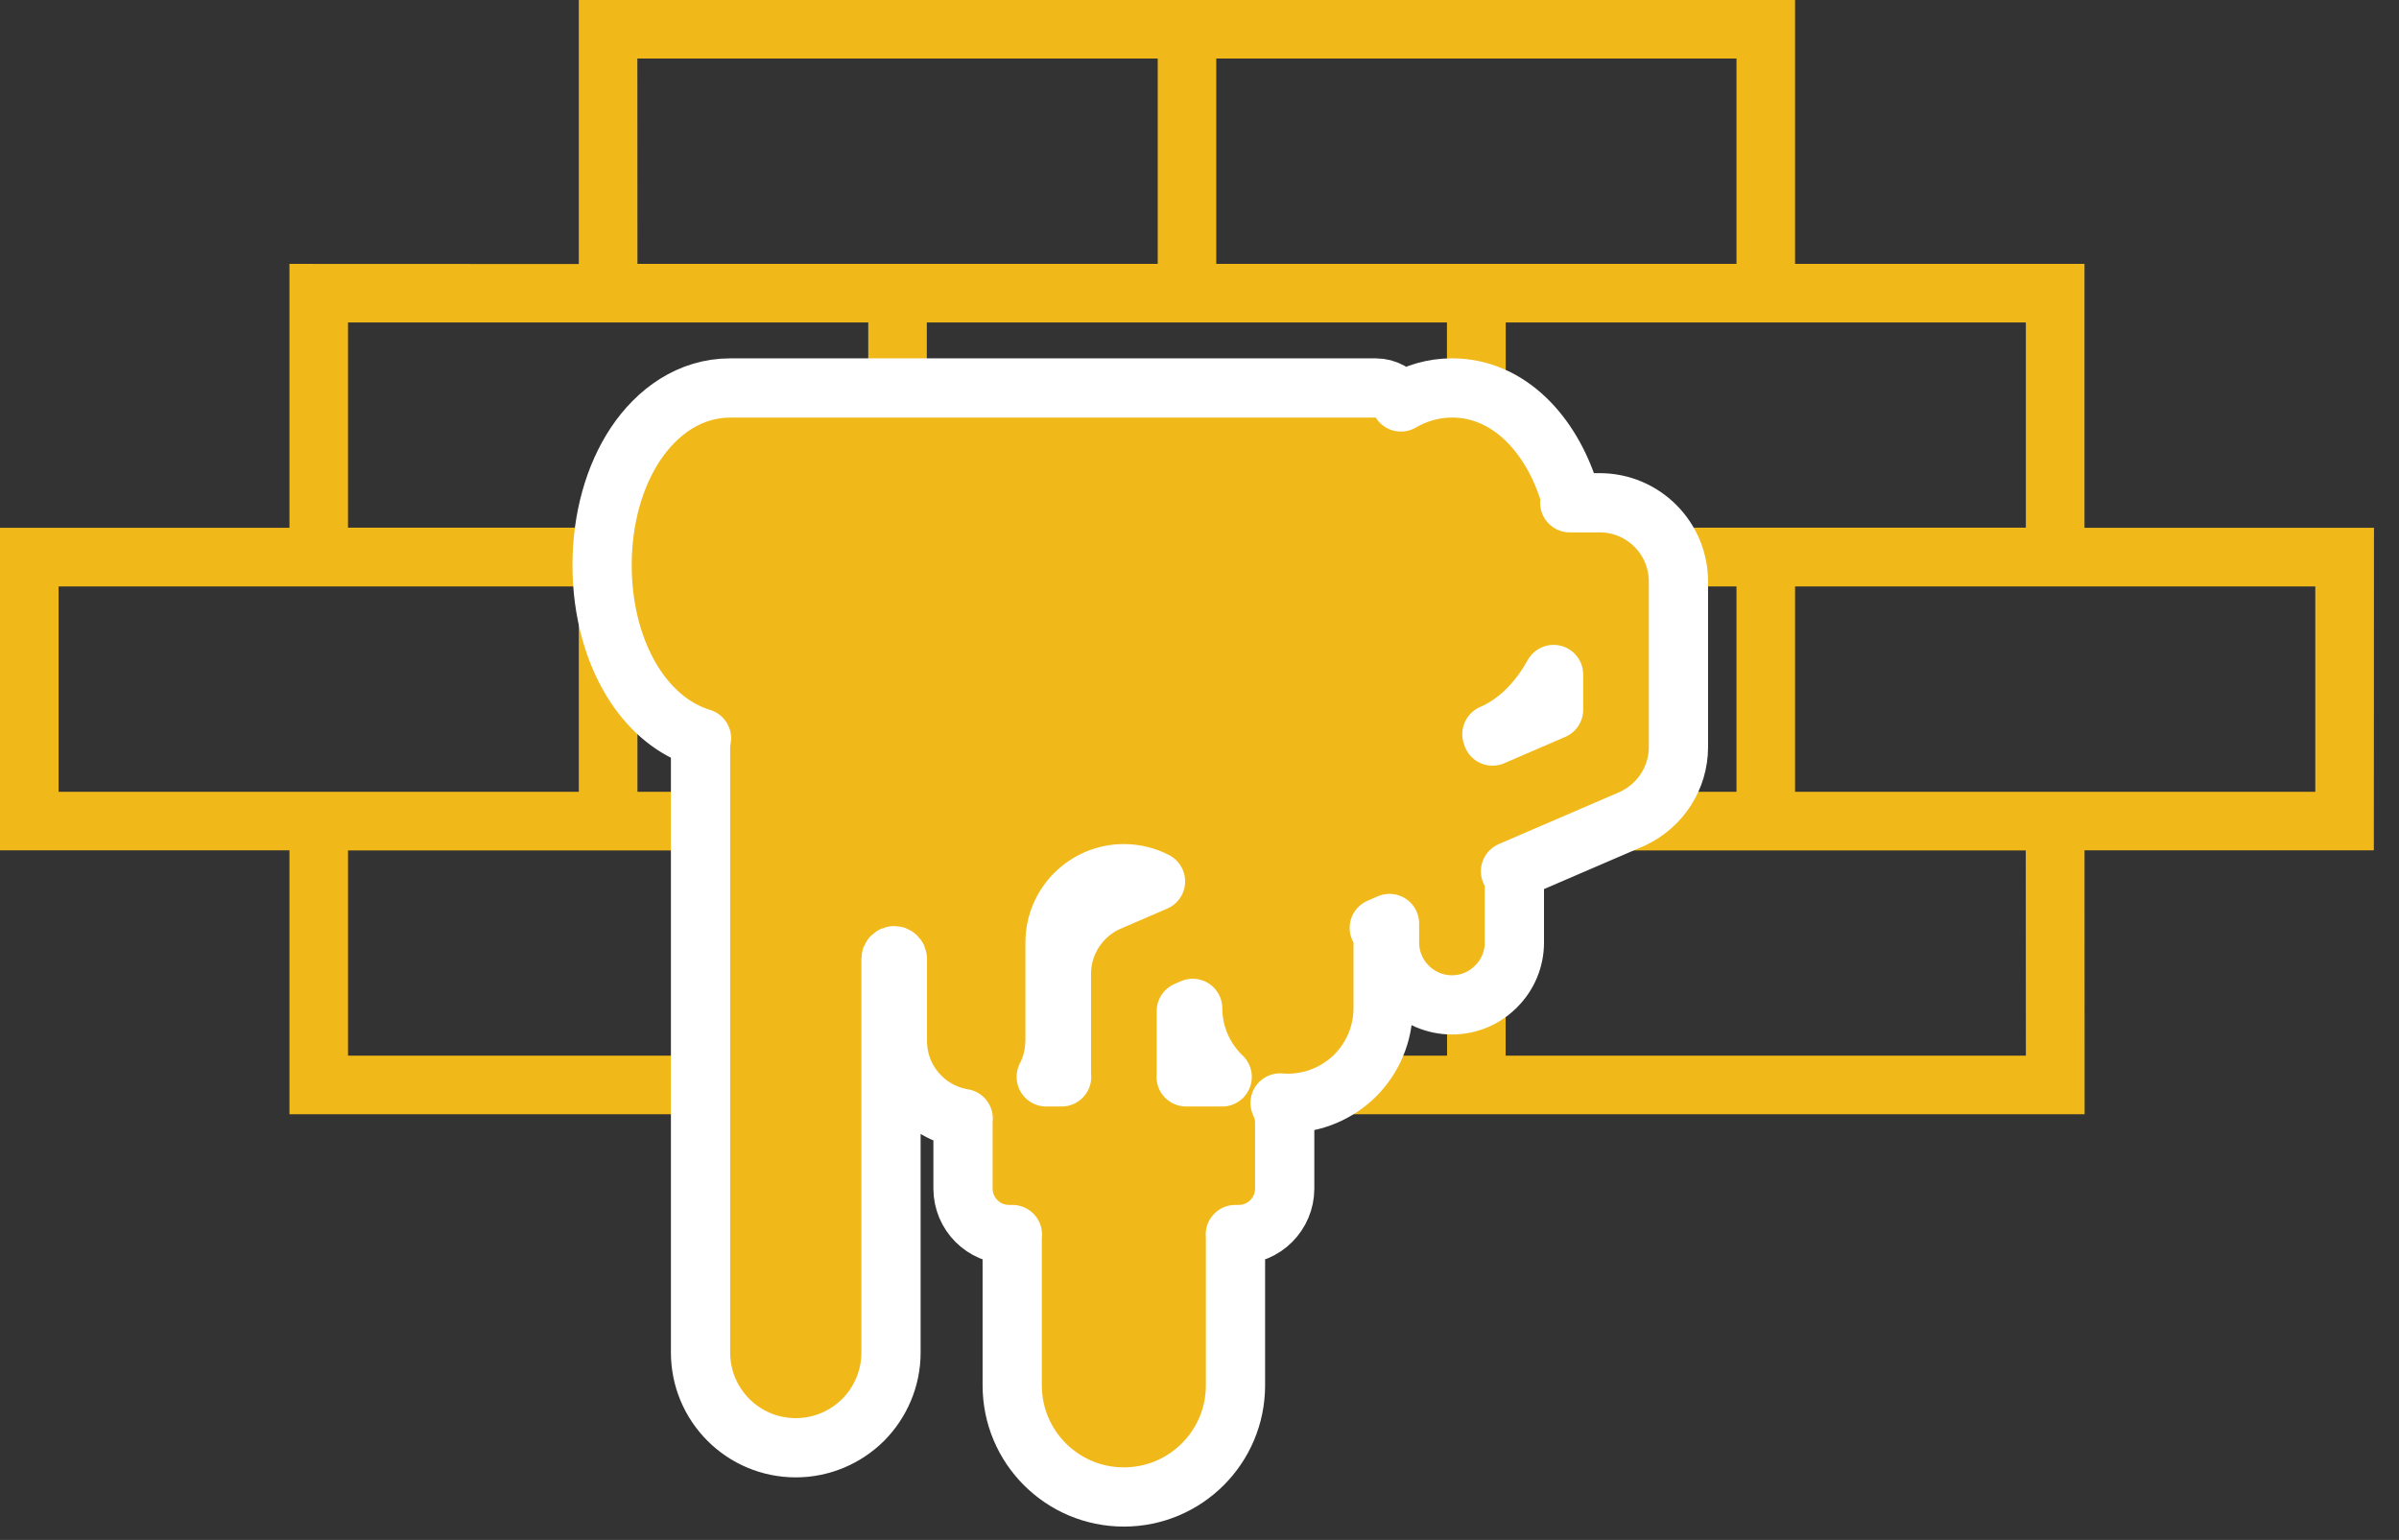
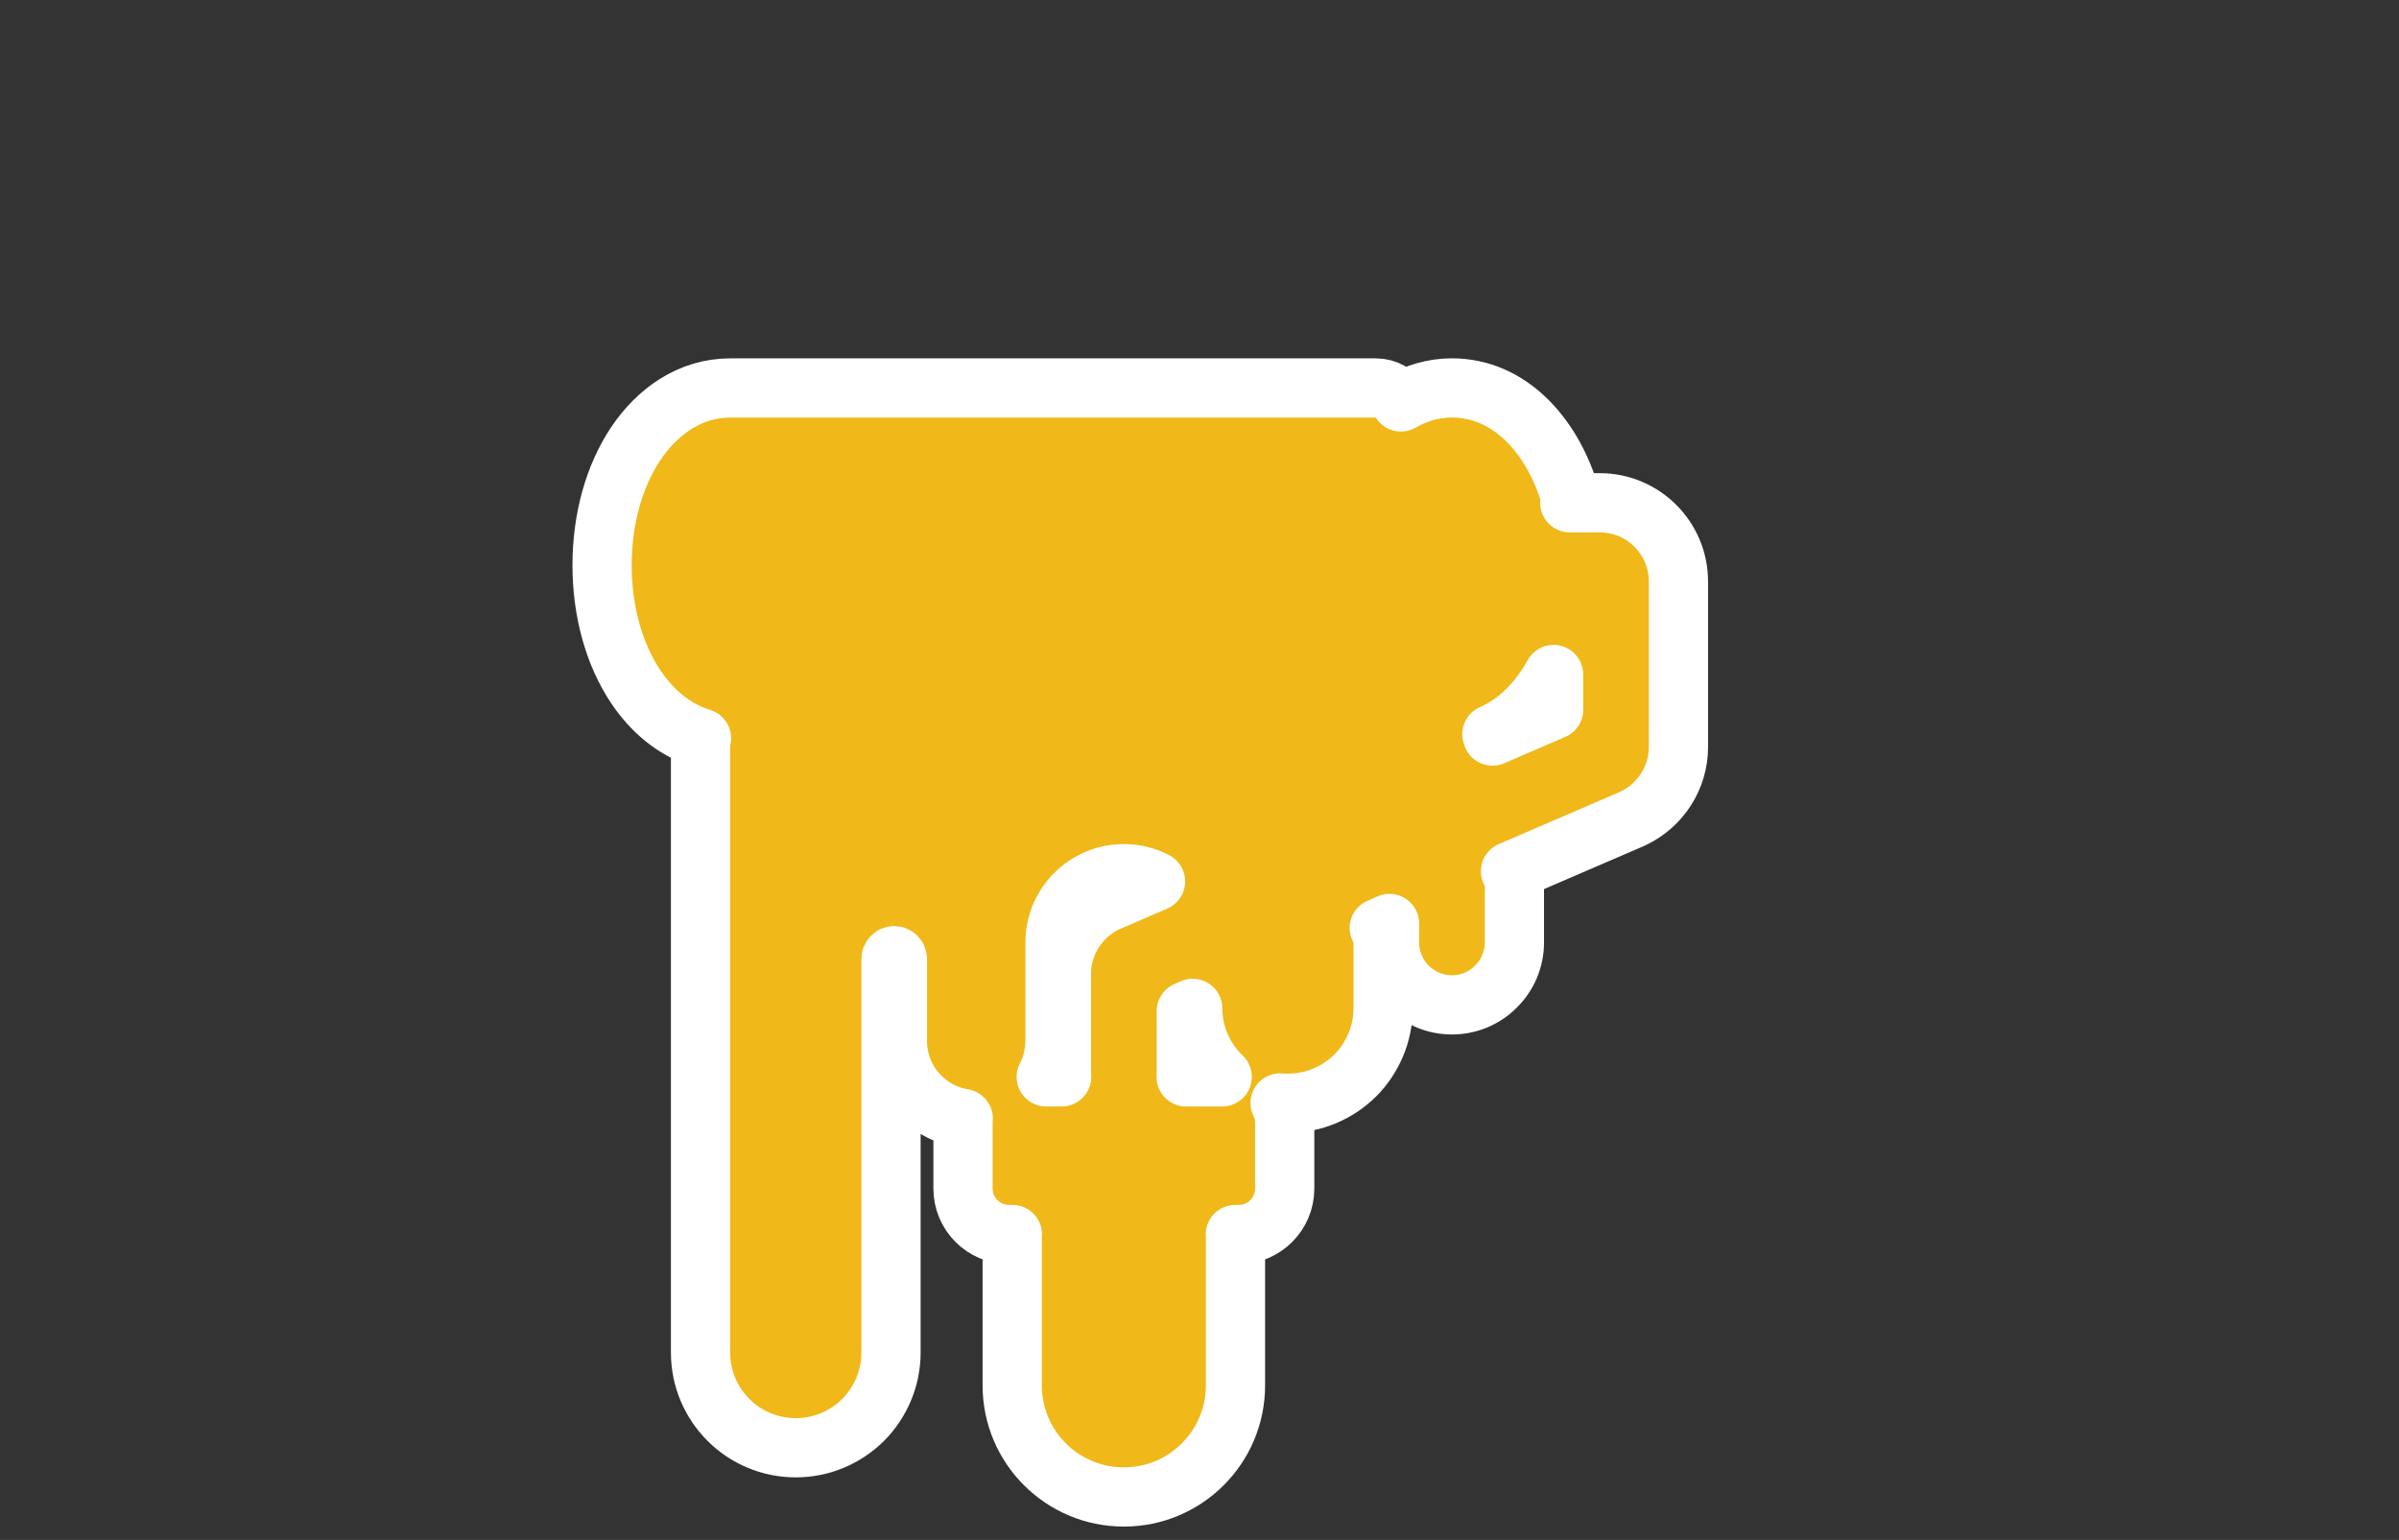
<svg xmlns="http://www.w3.org/2000/svg" width="81" height="52" viewBox="0 0 81 52" fill="none">
  <rect x="0" y="0" width="81" height="52" fill="#333333" stroke="none" />
-   <path d="M79.651 18.322H69.881V9.411H60.109V0.5H20.043V9.415L10.273 9.411V18.322H0.5V28.213H10.273V37.124H69.885L69.882 28.213H79.651L79.655 18.322L79.651 18.322ZM68.901 10.388V18.318H50.339V10.388H68.901ZM59.131 27.236H40.566V19.302H59.131V27.236ZM21.023 19.302H39.589V27.236H21.023V19.302ZM30.793 10.388H49.355V18.318H30.793V10.388ZM40.566 1.477H59.131V9.411H40.566V1.477ZM39.589 1.477V9.411H21.023L21.02 1.477H39.589ZM11.25 10.388H29.816V18.318H11.25V10.388ZM1.478 27.236V19.302H20.043V27.236H1.478ZM29.817 36.147H11.251V28.217H29.817V36.147ZM49.359 36.147H30.794V28.217H49.355L49.359 36.147ZM68.902 36.147H50.336V28.217H68.898L68.902 36.147ZM78.674 27.236H60.109V19.302H78.674V27.236Z" fill="#A24171" stroke="#F0B819" />
  <path d="M49.024 13.1C50.978 13.1 52.366 14.71 52.961 16.564C53.005 16.699 53.016 16.84 53.001 16.977H54.009C55.481 16.977 56.671 18.168 56.671 19.639V25.228C56.671 26.264 56.064 27.199 55.134 27.638C55.124 27.643 55.113 27.648 55.103 27.653L51.001 29.421C51.085 29.57 51.132 29.738 51.132 29.914V31.825C51.132 32.392 50.906 32.918 50.521 33.302L50.522 33.303C50.519 33.307 50.514 33.309 50.511 33.312C50.508 33.315 50.505 33.32 50.502 33.323L50.501 33.322C50.117 33.707 49.591 33.932 49.024 33.932C47.862 33.932 46.916 32.986 46.916 31.825V31.184L46.57 31.334C46.653 31.482 46.7 31.65 46.7 31.825V34.041C46.7 34.928 46.337 35.73 45.765 36.31L45.755 36.32C45.175 36.892 44.372 37.255 43.485 37.255C43.396 37.255 43.308 37.251 43.221 37.244C43.319 37.448 43.377 37.676 43.377 37.917V40.133C43.377 40.992 42.681 41.687 41.824 41.687H41.709C41.713 41.722 41.715 41.758 41.715 41.794V46.78C41.715 48.862 40.028 50.549 37.946 50.549C35.863 50.549 34.176 48.862 34.176 46.78V41.794C34.176 41.758 34.179 41.722 34.183 41.687H34.069C33.21 41.687 32.515 40.992 32.515 40.133V37.917C32.515 37.868 32.517 37.819 32.522 37.77C31.26 37.561 30.299 36.47 30.299 35.148V32.379C30.299 32.36 30.296 32.347 30.292 32.338C30.288 32.329 30.283 32.321 30.276 32.314C30.269 32.308 30.262 32.301 30.256 32.294C30.249 32.287 30.24 32.282 30.231 32.278C30.222 32.274 30.209 32.271 30.192 32.271C30.165 32.271 30.139 32.281 30.116 32.303C30.094 32.326 30.084 32.352 30.084 32.379V45.671C30.084 46.559 29.72 47.362 29.148 47.942L29.138 47.952C28.558 48.524 27.756 48.887 26.868 48.887C25.092 48.887 23.653 47.448 23.653 45.671V25.178C23.653 25.092 23.664 25.008 23.685 24.928C22.765 24.652 22.005 23.997 21.461 23.182C20.736 22.095 20.329 20.648 20.329 19.085C20.329 17.523 20.736 16.076 21.461 14.989C22.186 13.903 23.294 13.101 24.653 13.101H46.454C46.803 13.101 47.121 13.283 47.301 13.573C47.812 13.277 48.39 13.1 49.024 13.1ZM37.947 29.502C36.665 29.502 35.622 30.544 35.622 31.825V35.148C35.622 35.181 35.62 35.214 35.617 35.247C35.602 35.649 35.499 36.028 35.325 36.364H35.845C35.841 36.328 35.838 36.292 35.838 36.255V32.882C35.838 31.846 36.445 30.91 37.375 30.471C37.385 30.466 37.396 30.462 37.407 30.458L39.015 29.763C38.698 29.597 38.336 29.502 37.947 29.502ZM52.455 22.776C51.959 23.67 51.255 24.411 50.372 24.792C50.38 24.812 50.386 24.834 50.393 24.855L52.455 23.965V22.776ZM40.054 36.255C40.054 36.292 40.052 36.328 40.048 36.364H41.266C40.655 35.781 40.273 34.961 40.27 34.05L40.054 34.144V36.255Z" fill="#F0B819" stroke="white" stroke-width="2" stroke-linejoin="round" />
</svg>